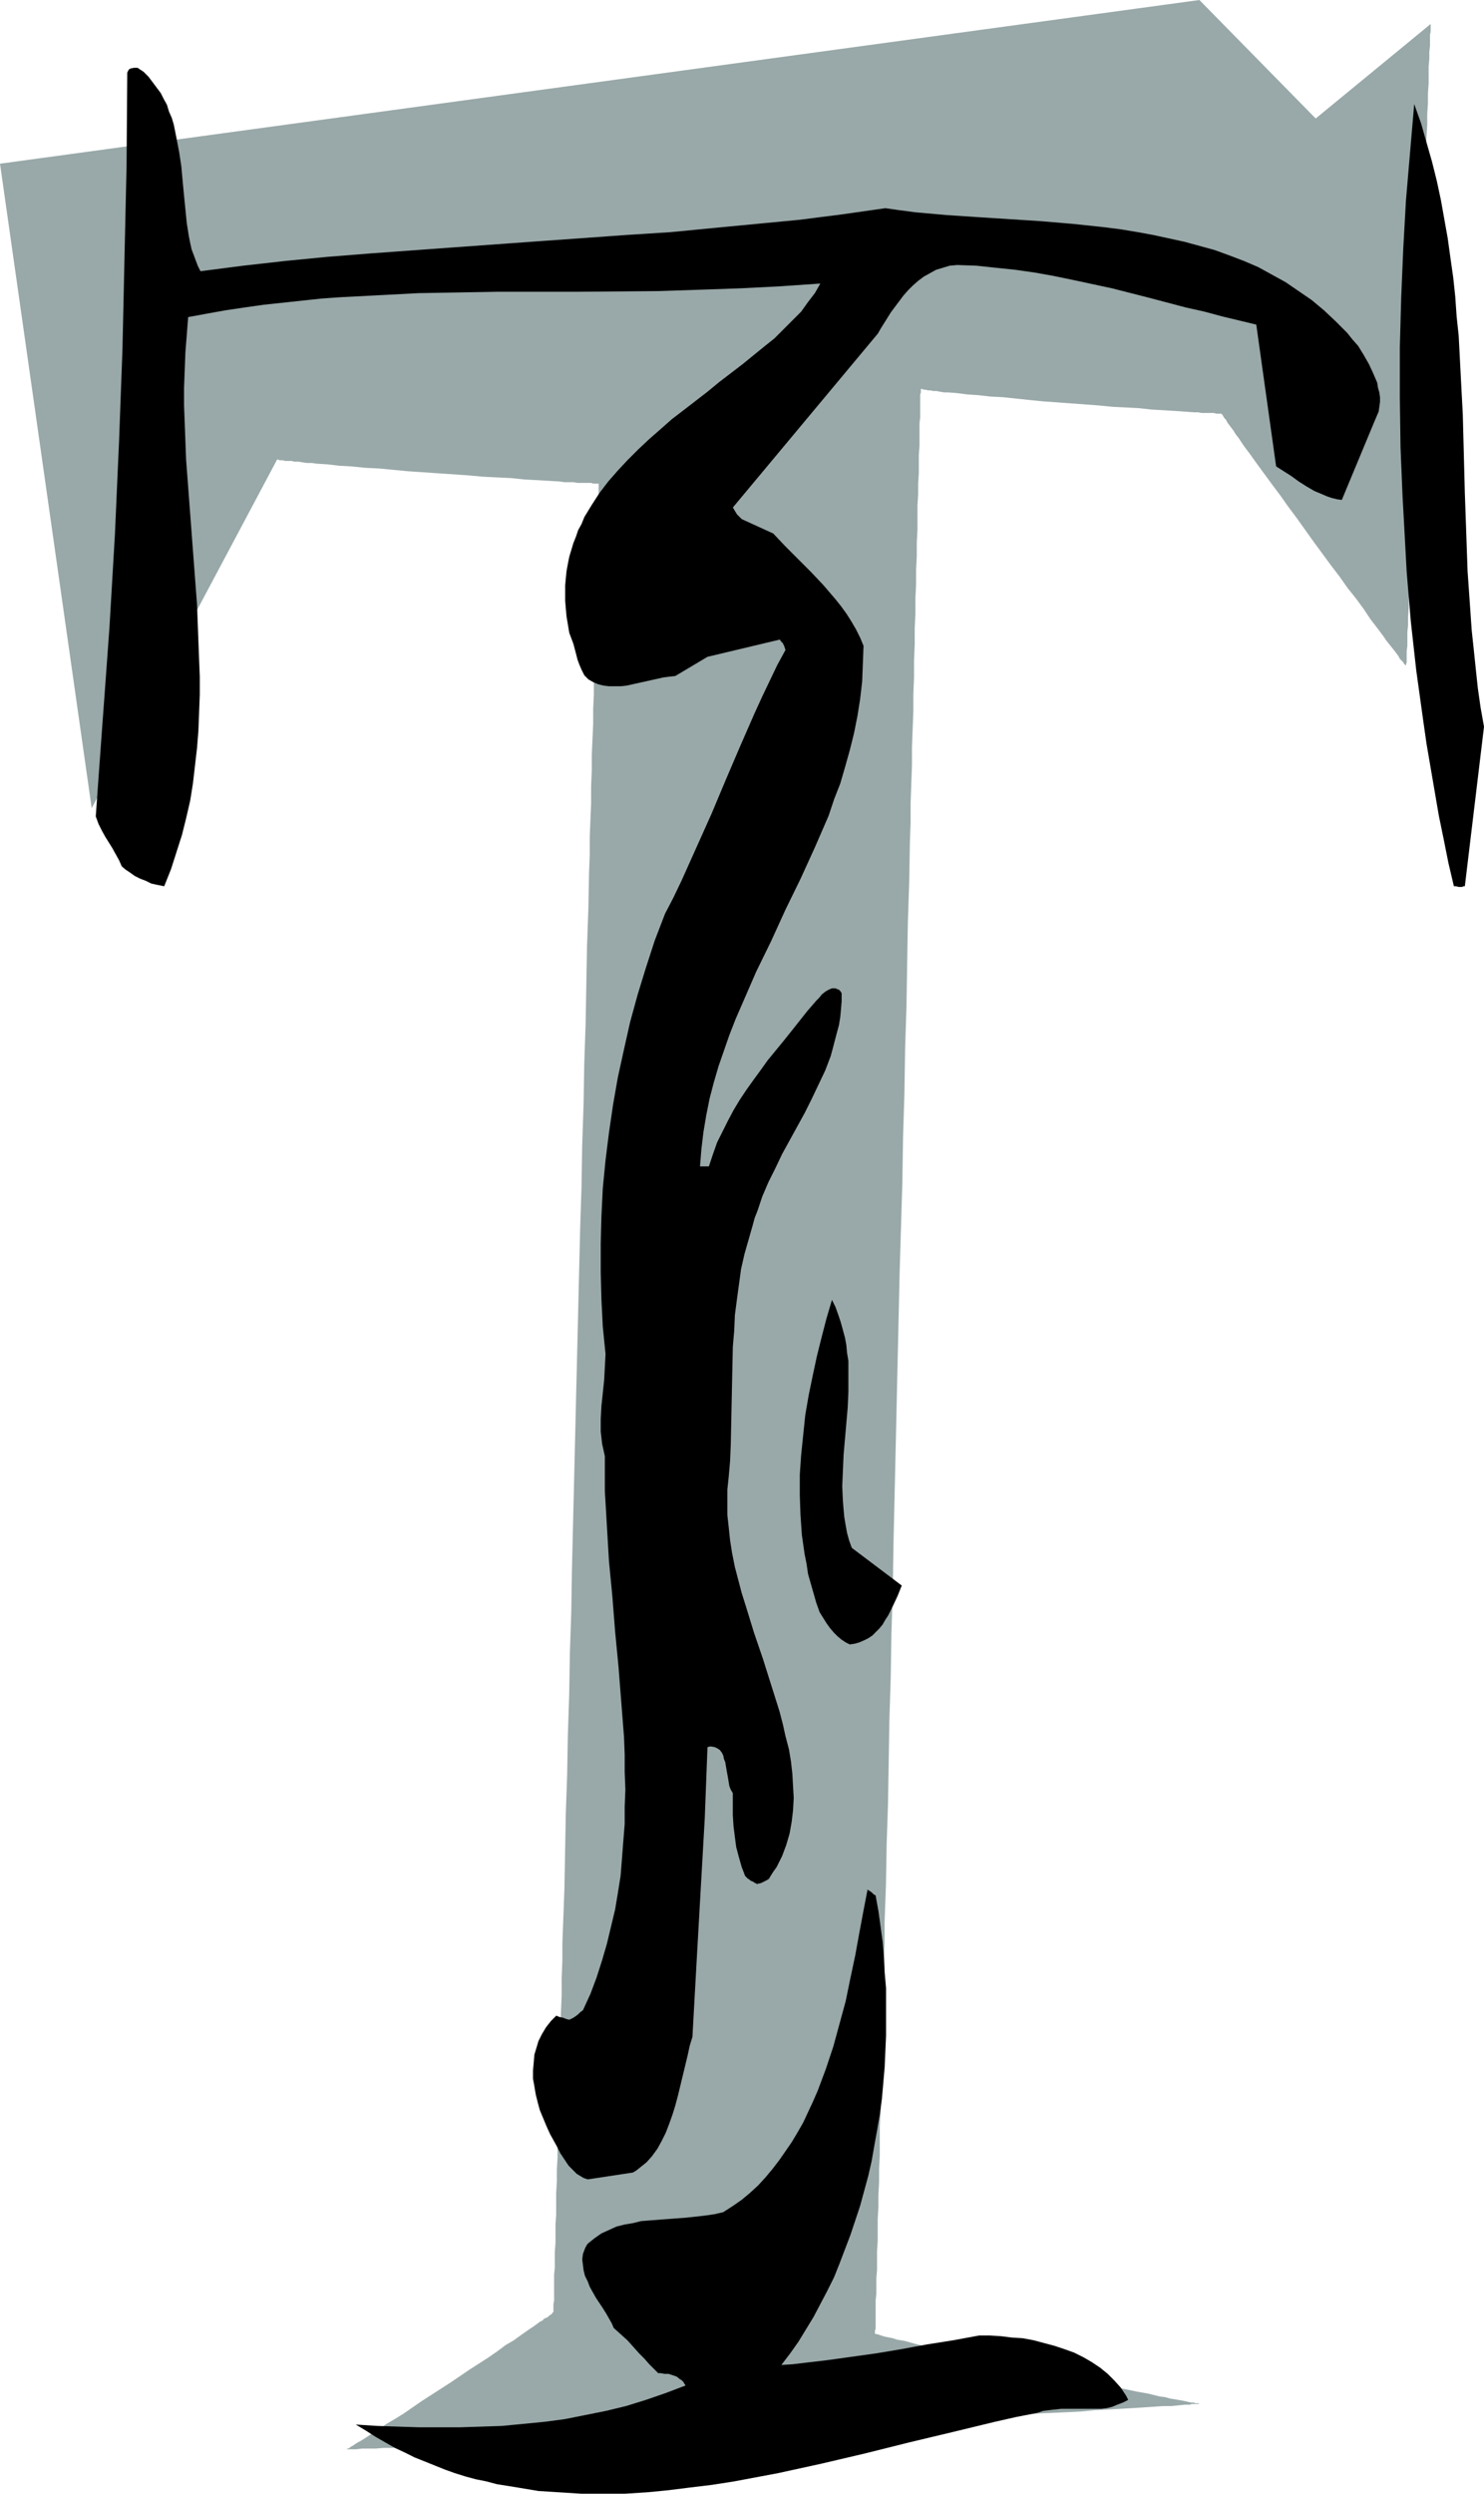
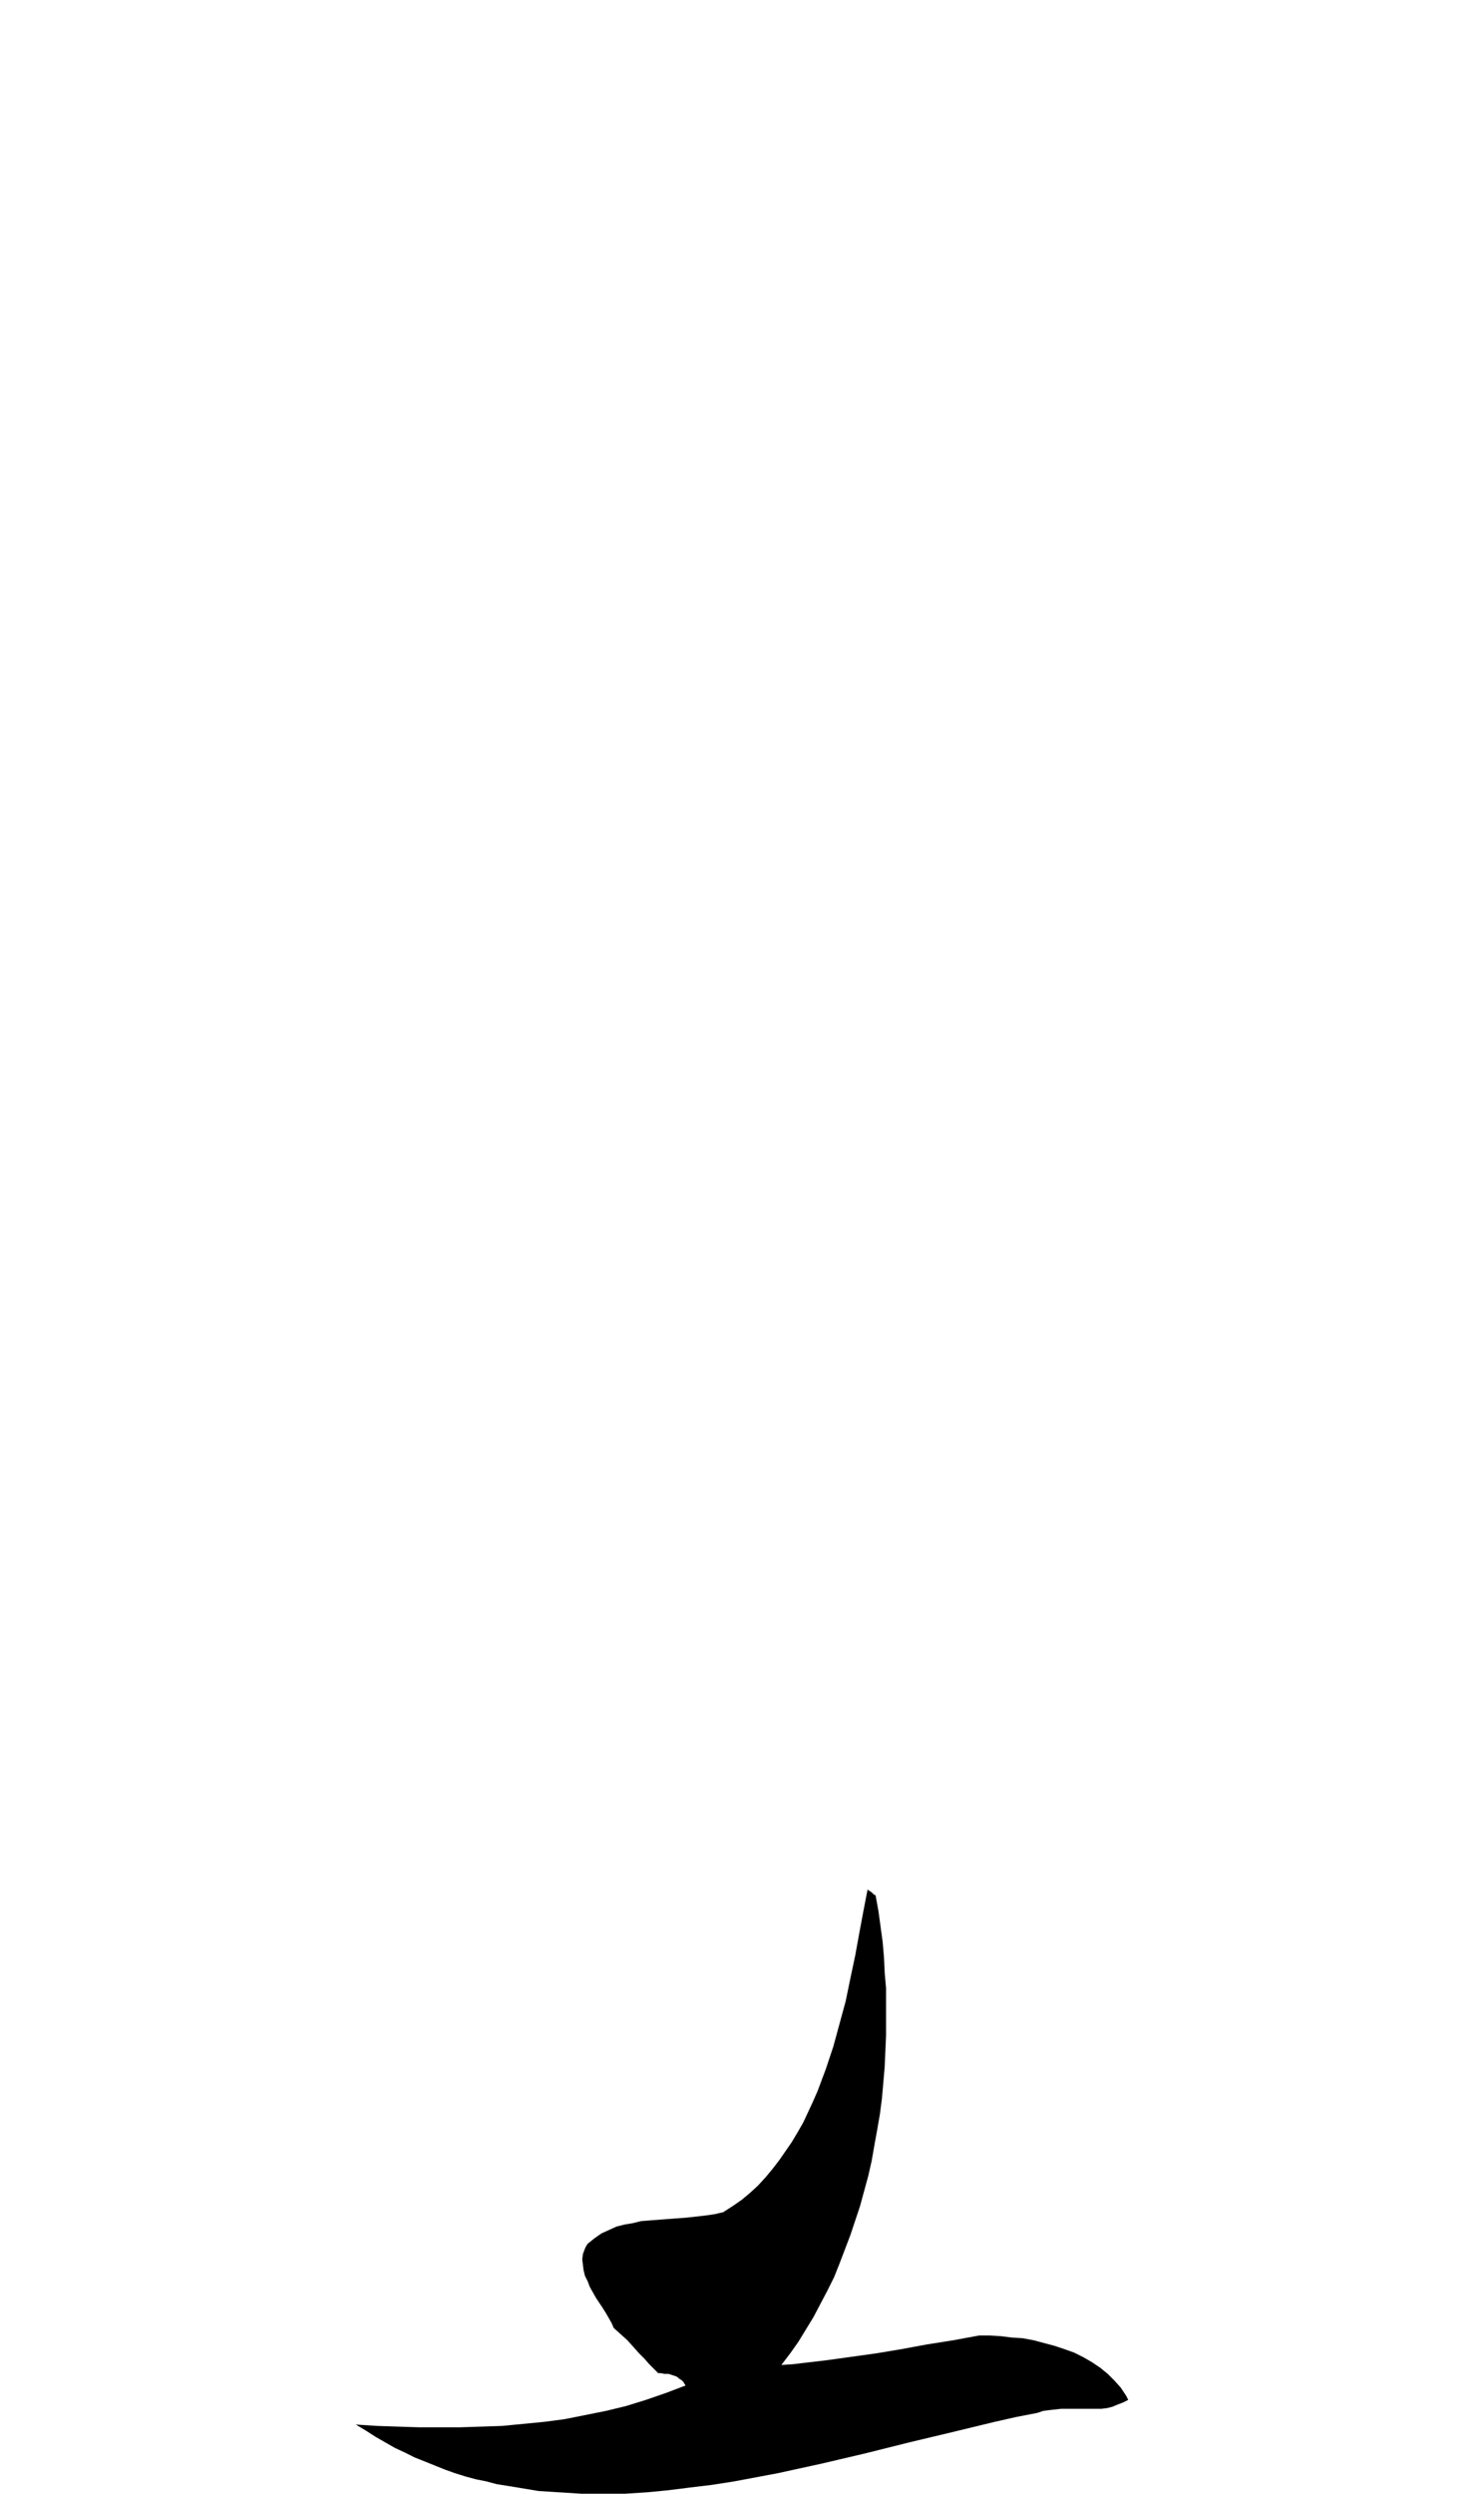
<svg xmlns="http://www.w3.org/2000/svg" xmlns:ns1="http://sodipodi.sourceforge.net/DTD/sodipodi-0.dtd" xmlns:ns2="http://www.inkscape.org/namespaces/inkscape" version="1.0" width="92.714mm" height="155.668mm" id="svg5" ns1:docname="Sketchy T.wmf">
  <ns1:namedview id="namedview5" pagecolor="#ffffff" bordercolor="#000000" borderopacity="0.25" ns2:showpageshadow="2" ns2:pageopacity="0.0" ns2:pagecheckerboard="0" ns2:deskcolor="#d1d1d1" ns2:document-units="mm" />
  <defs id="defs1">
    <pattern id="WMFhbasepattern" patternUnits="userSpaceOnUse" width="6" height="6" x="0" y="0" />
  </defs>
-   <path style="fill:#99a8a8;fill-opacity:1;fill-rule:evenodd;stroke:none" d="M 0,38.62 21.649,190.678 65.43,108.428 v 0 h 0.323 l 0.162,0.162 h 0.323 0.485 l 0.646,0.162 h 0.646 0.808 l 0.646,0.162 h 0.969 l 0.969,0.162 1.131,0.162 h 1.131 l 1.131,0.162 2.585,0.162 2.746,0.323 2.908,0.162 3.231,0.323 3.231,0.162 3.393,0.323 3.393,0.323 7.108,0.485 7.108,0.485 3.554,0.323 3.231,0.162 3.393,0.162 3.07,0.323 3.07,0.162 2.746,0.162 2.585,0.162 1.131,0.162 h 1.131 0.969 l 0.969,0.162 h 0.969 0.808 0.808 0.646 l 0.485,0.162 h 1.292 v -0.162 0.808 0.646 0.646 0.808 0.97 l -0.162,1.131 v 1.293 1.454 1.454 1.616 l -0.162,1.778 v 1.939 2.101 2.101 l -0.162,2.424 v 2.262 l -0.162,2.585 v 2.585 l -0.162,2.747 v 2.909 2.909 l -0.162,2.909 v 3.232 l -0.162,3.232 v 3.393 l -0.162,3.393 v 3.555 l -0.162,3.555 -0.162,3.717 v 3.717 l -0.162,3.717 v 4.04 l -0.162,3.878 -0.162,4.04 v 4.201 l -0.162,4.201 -0.162,8.564 -0.323,8.888 -0.162,9.049 -0.162,9.211 -0.323,9.372 -0.162,9.534 -0.323,9.695 -0.162,9.857 -0.323,9.857 -0.485,20.037 -0.969,40.398 -0.485,20.037 -0.162,10.019 -0.323,9.695 -0.162,9.695 -0.323,9.695 -0.162,9.372 -0.323,9.211 -0.162,8.888 -0.162,8.888 -0.323,8.564 -0.162,4.201 v 4.04 l -0.162,4.04 v 4.04 l -0.162,3.878 -0.162,3.878 v 3.717 l -0.162,3.555 v 3.717 l -0.162,3.393 v 3.393 l -0.162,3.393 v 3.232 l -0.162,3.07 v 3.07 l -0.162,2.909 v 2.747 l -0.162,2.747 v 2.585 2.585 l -0.162,2.262 v 2.262 2.101 l -0.162,2.101 v 1.939 1.778 l -0.162,1.616 v 1.454 1.454 1.131 1.131 0.97 l -0.162,0.808 v 0.646 0.646 0.646 0 h -0.162 l -0.162,0.323 -0.162,0.162 -0.323,0.162 -0.323,0.323 -0.485,0.323 -0.485,0.162 -0.485,0.485 -0.646,0.323 -1.292,0.97 -1.454,0.97 -1.616,1.131 -1.777,1.293 -1.939,1.131 -1.939,1.454 -2.1,1.454 -2.262,1.454 -2.262,1.454 -4.524,3.07 -4.524,2.909 -2.262,1.454 -2.1,1.454 -2.1,1.454 -2.1,1.293 -1.939,1.131 -1.777,1.293 -1.616,0.97 -1.454,0.97 -1.292,0.808 -0.646,0.323 -0.485,0.323 -0.485,0.323 -0.808,0.485 -0.162,0.162 -0.323,0.162 h -0.162 l -0.162,0.162 v 0 h 0.162 0.162 0.323 0.323 1.292 l 1.292,-0.162 h 1.454 1.777 l 1.939,-0.162 h 2.1 l 2.423,-0.162 2.585,-0.162 2.746,-0.162 h 3.07 l 3.07,-0.323 3.231,-0.162 h 3.554 l 3.554,-0.162 3.716,-0.323 3.877,-0.162 4.039,-0.162 4.2,-0.323 4.2,-0.162 4.2,-0.162 8.886,-0.485 4.524,-0.162 9.209,-0.485 9.37,-0.646 9.37,-0.485 9.532,-0.485 9.209,-0.485 9.209,-0.485 9.047,-0.485 4.362,-0.162 4.362,-0.323 4.2,-0.162 4.039,-0.323 4.039,-0.162 3.877,-0.323 3.716,-0.162 3.716,-0.162 3.393,-0.162 3.231,-0.323 3.231,-0.162 2.908,-0.162 2.746,-0.162 2.585,-0.162 2.423,-0.162 2.262,-0.162 h 1.939 l 1.616,-0.162 1.616,-0.162 h 1.131 l 0.485,-0.162 h 0.485 0.485 0.323 0.162 0.162 l 0.162,-0.162 v 0 h -0.162 -0.323 -0.323 l -0.485,-0.162 h -0.485 l -0.808,-0.162 -0.646,-0.162 -0.808,-0.162 -0.969,-0.162 -0.969,-0.162 -0.969,-0.162 -1.131,-0.323 -1.292,-0.162 -2.585,-0.646 -2.746,-0.485 -3.07,-0.646 -3.07,-0.646 -3.393,-0.646 -3.393,-0.808 -3.554,-0.646 -7.108,-1.616 -7.108,-1.454 -3.554,-0.808 -3.393,-0.808 -3.231,-0.646 -3.231,-0.808 -2.908,-0.646 -2.908,-0.485 -2.585,-0.646 -1.131,-0.323 -1.131,-0.323 -0.969,-0.162 -0.969,-0.162 -0.969,-0.323 -0.808,-0.162 -0.808,-0.162 -0.646,-0.162 -0.485,-0.162 -0.485,-0.162 -0.485,-0.162 h -0.162 -0.162 l -0.162,-0.162 v -0.646 l 0.162,-0.485 v -0.808 -0.808 -0.97 -1.293 -1.293 -1.454 l 0.162,-1.616 v -1.778 -1.778 l 0.162,-2.101 v -2.101 -2.262 l 0.162,-2.424 v -2.585 -2.585 l 0.162,-2.747 v -2.909 l 0.162,-3.07 v -3.07 l 0.162,-3.232 v -3.393 -3.393 l 0.162,-3.393 0.162,-3.717 v -3.717 l 0.162,-3.717 v -3.878 l 0.162,-4.04 v -4.04 l 0.162,-4.201 0.162,-4.201 v -4.363 l 0.162,-4.363 v -4.363 l 0.162,-4.525 0.162,-4.525 0.162,-9.372 0.323,-9.695 0.162,-9.695 0.162,-10.019 0.323,-10.18 0.162,-10.342 0.323,-10.342 0.162,-10.665 0.485,-21.168 0.969,-42.983 0.646,-21.33 0.162,-10.503 0.323,-10.503 0.162,-10.342 0.323,-10.18 0.162,-10.019 0.162,-9.695 0.323,-9.695 0.162,-9.372 0.162,-4.525 v -4.525 l 0.162,-4.525 0.162,-4.363 v -4.363 l 0.162,-4.201 0.162,-4.201 v -4.04 l 0.162,-4.04 v -3.878 l 0.162,-3.878 v -3.717 l 0.162,-3.555 v -3.555 l 0.162,-3.393 v -3.393 l 0.162,-3.232 v -3.232 l 0.162,-2.909 v -2.909 -2.909 l 0.162,-2.585 v -2.585 l 0.162,-2.424 v -2.262 -2.101 l 0.162,-2.101 v -1.939 -1.778 -1.616 l 0.162,-1.454 v -1.454 -1.131 -1.131 -0.808 -0.808 l 0.162,-0.485 v -0.808 0 h 0.162 0.162 l 0.323,0.162 h 0.485 l 0.485,0.162 h 0.646 l 0.646,0.162 h 0.808 l 0.808,0.162 0.969,0.162 h 0.969 l 2.1,0.162 2.423,0.323 2.585,0.162 2.746,0.323 3.07,0.162 3.07,0.323 3.07,0.323 3.231,0.323 13.248,0.97 3.231,0.323 3.231,0.162 3.07,0.162 2.908,0.323 2.746,0.162 2.746,0.162 2.262,0.162 2.262,0.162 h 0.969 l 0.808,0.162 h 0.969 0.646 0.808 0.485 l 0.646,0.162 h 1.131 v -0.162 0.162 l 0.162,0.162 0.162,0.162 0.162,0.323 0.323,0.485 0.323,0.323 0.323,0.646 0.485,0.646 0.485,0.646 0.485,0.646 0.485,0.808 0.646,0.808 1.292,1.939 1.454,1.939 1.616,2.262 1.777,2.424 1.777,2.424 1.939,2.585 1.939,2.747 1.939,2.585 4.039,5.656 4.039,5.494 2.1,2.747 1.939,2.747 1.939,2.424 1.777,2.424 1.616,2.424 1.616,2.101 1.454,1.939 0.646,0.97 0.646,0.808 0.646,0.808 0.646,0.808 0.485,0.646 0.485,0.646 0.323,0.646 0.485,0.485 0.323,0.323 0.162,0.323 0.323,0.323 0.162,0.162 v 0.162 0 -0.485 l 0.162,-0.485 v -0.646 -0.97 -1.131 l 0.162,-1.131 v -1.616 -1.616 l 0.162,-1.616 v -1.939 l 0.162,-2.101 v -2.262 l 0.162,-2.424 v -2.424 l 0.162,-2.585 0.162,-2.747 v -2.747 l 0.162,-2.909 0.162,-3.07 v -3.07 l 0.162,-3.232 0.323,-6.464 0.162,-6.787 0.323,-6.948 0.485,-14.22 0.646,-14.058 0.162,-6.948 0.323,-6.787 0.162,-6.625 0.162,-3.07 0.162,-3.232 v -2.909 l 0.162,-2.909 0.162,-2.909 0.162,-2.747 v -2.585 l 0.162,-2.424 v -2.424 l 0.162,-2.262 v -2.101 -1.939 l 0.162,-1.778 v -1.616 l 0.162,-1.454 V 9.534 8.241 l 0.162,-0.808 V 6.625 6.14 5.656 L 310.673,27.955 283.208,0 Z" id="path1" />
-   <path style="fill:#000000;fill-opacity:1;fill-rule:evenodd;stroke:none" d="m 350.416,171.448 -0.808,-4.525 -0.646,-4.525 -0.485,-4.525 -0.485,-4.686 -0.485,-4.525 -0.323,-4.686 -0.646,-9.211 -0.323,-9.211 -0.323,-9.211 -0.485,-18.583 -0.485,-9.211 -0.485,-9.372 -0.485,-4.525 -0.323,-4.686 -0.485,-4.525 -0.646,-4.525 -0.646,-4.686 -0.808,-4.525 -0.808,-4.525 -0.969,-4.525 -1.131,-4.525 -1.292,-4.525 -1.292,-4.525 -1.616,-4.525 -0.485,5.656 -0.485,5.656 -0.969,11.311 -0.646,11.473 -0.485,11.635 -0.323,11.635 v 11.796 l 0.162,11.796 0.485,11.635 0.646,11.796 0.323,5.979 0.485,5.817 0.485,5.817 0.646,5.817 0.646,5.817 0.808,5.817 0.808,5.817 0.808,5.656 0.969,5.656 0.969,5.656 0.969,5.656 1.131,5.494 1.131,5.656 1.292,5.494 h 0.162 0.323 l 0.646,0.162 h 0.808 l 0.323,-0.162 h 0.323 z" id="path2" />
-   <path style="fill:#000000;fill-opacity:1;fill-rule:evenodd;stroke:none" d="m 324.567,99.379 0.485,-1.131 0.485,-1.131 0.162,-1.131 0.162,-1.131 v -1.131 l -0.162,-1.131 -0.323,-1.131 -0.162,-1.131 -0.485,-1.131 -0.485,-1.131 -0.969,-2.101 -1.292,-2.262 -1.292,-2.101 -1.292,-1.454 -1.292,-1.616 -1.292,-1.293 -1.454,-1.454 -2.746,-2.585 -2.908,-2.424 -3.07,-2.101 -3.07,-2.101 -3.231,-1.778 -3.231,-1.778 -3.393,-1.454 -3.393,-1.293 -3.554,-1.293 -3.554,-0.97 -3.554,-0.97 -3.716,-0.808 -3.716,-0.808 -3.554,-0.646 -3.877,-0.646 -3.716,-0.485 -7.593,-0.808 -7.593,-0.646 -7.593,-0.485 -7.593,-0.485 -7.27,-0.485 -7.27,-0.646 -3.716,-0.485 -3.393,-0.485 -10.178,1.454 -10.178,1.293 -10.178,0.97 -10.178,0.97 -10.017,0.97 -10.178,0.646 -20.356,1.454 -20.195,1.454 -20.033,1.454 -10.178,0.808 -10.016,0.97 -10.016,1.131 -10.016,1.293 -0.646,-1.293 -0.485,-1.293 -0.485,-1.293 -0.485,-1.293 -0.323,-1.454 -0.323,-1.616 -0.485,-3.07 -0.323,-3.232 -0.323,-3.232 -0.323,-3.393 -0.323,-3.555 -0.485,-3.232 -0.646,-3.393 -0.323,-1.616 -0.323,-1.616 -0.485,-1.616 -0.646,-1.454 -0.485,-1.616 -0.808,-1.454 -0.646,-1.293 -0.969,-1.293 -0.969,-1.293 -0.969,-1.293 -1.131,-1.131 -1.454,-0.97 h -0.808 l -0.808,0.162 -0.323,0.162 -0.162,0.162 -0.162,0.323 -0.162,0.323 -0.162,21.815 -0.485,21.653 -0.485,21.815 -0.808,21.815 -0.485,10.827 -0.485,10.988 -0.646,10.988 -0.646,10.988 -0.808,11.15 -0.808,10.988 -0.808,11.15 -0.808,11.311 0.646,1.778 0.808,1.616 0.808,1.454 0.808,1.293 0.808,1.293 0.808,1.454 0.808,1.454 0.646,1.454 0.969,0.808 0.969,0.646 1.131,0.808 1.292,0.646 1.292,0.485 1.292,0.646 1.454,0.323 1.616,0.323 1.616,-4.04 1.292,-4.04 1.292,-4.04 0.969,-3.878 0.969,-4.201 0.646,-4.04 0.485,-4.201 0.485,-4.201 0.323,-4.04 0.162,-4.201 0.162,-4.363 v -4.201 l -0.162,-4.201 -0.162,-4.201 -0.323,-8.564 -0.646,-8.564 -0.646,-8.564 -0.646,-8.564 -0.646,-8.564 -0.323,-8.564 -0.162,-4.201 v -4.201 l 0.162,-4.201 0.162,-4.201 0.323,-4.04 0.323,-4.201 4.362,-0.808 4.524,-0.808 4.362,-0.646 4.524,-0.646 4.524,-0.485 4.524,-0.485 4.524,-0.485 4.524,-0.323 9.37,-0.485 9.209,-0.485 9.532,-0.162 9.37,-0.162 h 9.532 9.532 l 18.902,-0.162 9.693,-0.323 9.37,-0.323 9.532,-0.485 9.37,-0.646 -0.646,1.131 -0.646,1.131 -1.616,2.101 -1.616,2.262 -2.1,2.101 -2.1,2.101 -2.1,2.101 -2.423,1.939 -2.585,2.101 -2.585,2.101 -2.746,2.101 -2.746,2.101 -2.746,2.262 -5.654,4.363 -2.746,2.101 -2.746,2.424 -2.585,2.262 -2.585,2.424 -2.585,2.585 -2.262,2.424 -2.262,2.585 -2.1,2.747 -1.777,2.747 -1.777,2.909 -0.646,1.616 -0.808,1.454 -0.485,1.454 -0.646,1.616 -0.485,1.616 -0.485,1.616 -0.323,1.616 -0.323,1.778 -0.162,1.616 -0.162,1.778 v 1.778 1.778 l 0.162,1.939 0.162,1.778 0.323,1.939 0.323,1.939 0.485,1.293 0.485,1.293 0.646,2.424 0.323,1.293 0.485,1.293 0.485,1.131 0.646,1.293 0.485,0.485 0.485,0.485 1.131,0.646 1.131,0.485 1.292,0.323 1.292,0.162 h 1.292 1.454 l 1.454,-0.162 2.908,-0.646 2.908,-0.646 2.908,-0.646 1.292,-0.162 1.454,-0.162 7.593,-4.525 16.963,-4.04 h 0.162 l 0.162,0.323 0.162,0.162 0.323,0.323 0.323,0.646 0.323,0.97 -1.939,3.555 -1.777,3.717 -1.777,3.717 -1.777,3.878 -3.393,7.756 -3.393,7.918 -3.393,8.08 -3.554,7.918 -3.554,7.918 -1.939,4.04 -1.939,3.717 -2.423,6.302 -2.1,6.464 -1.939,6.302 -1.777,6.464 -1.454,6.464 -1.454,6.625 -1.131,6.464 -0.969,6.625 -0.808,6.464 -0.646,6.625 -0.323,6.625 -0.162,6.464 v 6.625 l 0.162,6.464 0.323,6.464 0.646,6.464 -0.162,3.07 -0.162,3.07 -0.323,3.07 -0.323,3.07 -0.162,3.07 v 2.909 l 0.162,1.454 0.162,1.454 0.323,1.454 0.323,1.454 v 4.04 4.201 l 0.485,8.241 0.485,8.241 0.808,8.403 0.646,8.241 0.808,8.403 0.646,8.241 0.646,8.241 0.162,4.201 v 4.04 l 0.162,4.201 -0.162,4.04 v 4.04 l -0.323,4.04 -0.323,4.201 -0.323,4.04 -0.646,4.04 -0.646,3.878 -0.969,4.04 -0.969,4.04 -1.131,3.878 -1.292,4.04 -1.454,3.878 -1.777,3.878 -0.646,0.485 -0.485,0.485 -0.646,0.485 -0.485,0.323 -0.323,0.162 -0.323,0.162 h -0.162 v 0.162 l -0.808,-0.162 -0.808,-0.323 -0.808,-0.162 -0.808,-0.323 -1.292,1.293 -1.131,1.454 -0.969,1.616 -0.808,1.616 -0.485,1.616 -0.485,1.616 -0.162,1.939 -0.162,1.778 v 1.939 l 0.323,1.778 0.323,1.939 0.485,1.939 0.485,1.778 0.808,1.939 0.808,1.939 0.808,1.778 0.808,1.454 0.808,1.454 0.808,1.616 0.969,1.454 0.969,1.454 1.292,1.293 0.646,0.646 0.808,0.485 0.808,0.485 0.969,0.323 10.663,-1.616 0.808,-0.485 0.808,-0.646 0.808,-0.646 0.808,-0.646 1.292,-1.454 1.292,-1.778 0.969,-1.778 0.969,-1.939 0.808,-2.101 0.808,-2.262 0.646,-2.101 0.646,-2.424 2.262,-9.372 0.485,-2.262 0.646,-2.101 0.969,-17.452 0.485,-8.564 0.485,-8.564 0.969,-16.967 0.646,-16.805 0.485,-0.162 h 0.485 l 0.808,0.162 0.646,0.323 0.485,0.323 0.485,0.646 0.323,0.646 0.162,0.808 0.323,0.808 0.323,1.939 0.323,1.778 0.323,1.939 0.323,0.808 0.485,0.808 v 2.585 2.585 l 0.162,2.585 0.323,2.585 0.323,2.424 0.646,2.424 0.646,2.262 0.808,2.101 0.162,0.162 0.162,0.162 0.323,0.323 0.323,0.162 0.323,0.323 0.485,0.162 0.485,0.323 0.646,0.323 0.162,-0.162 h 0.323 l 0.485,-0.162 0.323,-0.162 0.969,-0.485 0.485,-0.323 0.162,-0.323 0.808,-1.293 0.808,-1.131 0.646,-1.293 0.646,-1.293 0.485,-1.293 0.485,-1.293 0.808,-2.747 0.485,-2.747 0.323,-2.747 0.162,-2.909 -0.162,-2.747 -0.162,-2.909 -0.323,-2.909 -0.485,-2.909 -0.808,-3.07 -0.646,-2.909 -0.808,-3.07 -1.939,-6.14 -1.939,-6.14 -2.1,-6.14 -1.939,-6.302 -0.969,-3.07 -0.808,-3.07 -0.808,-3.07 -0.646,-3.232 -0.485,-3.07 -0.323,-3.07 -0.323,-2.909 v -3.07 -2.909 l 0.323,-3.07 0.323,-3.717 0.162,-3.878 0.162,-7.756 0.162,-7.756 0.162,-7.595 0.323,-3.717 0.162,-3.717 0.485,-3.717 0.485,-3.555 0.485,-3.555 0.808,-3.555 0.969,-3.393 0.969,-3.393 0.485,-1.778 0.646,-1.616 1.131,-3.393 1.454,-3.393 1.616,-3.232 1.616,-3.393 1.777,-3.232 3.554,-6.464 1.616,-3.232 1.616,-3.393 1.616,-3.393 1.292,-3.393 0.485,-1.778 0.969,-3.717 0.485,-1.778 0.323,-1.939 0.162,-1.778 0.162,-1.939 v -1.939 l -0.323,-0.485 -0.323,-0.323 -0.485,-0.162 -0.323,-0.162 h -0.485 -0.323 l -0.808,0.323 -0.808,0.485 -0.808,0.646 -0.646,0.808 -0.646,0.646 -2.1,2.424 -3.716,4.686 -1.939,2.424 -3.716,4.525 -1.616,2.262 -1.777,2.424 -1.616,2.262 -1.616,2.424 -1.454,2.424 -1.292,2.424 -1.292,2.585 -1.292,2.585 -0.969,2.747 -0.969,2.909 h -2.1 l 0.323,-4.04 0.485,-4.04 0.646,-3.878 0.808,-4.04 0.969,-3.717 1.131,-3.878 1.292,-3.717 1.292,-3.717 1.454,-3.717 1.616,-3.717 3.231,-7.433 3.554,-7.272 3.393,-7.433 3.554,-7.272 3.393,-7.433 1.616,-3.717 1.616,-3.717 1.292,-3.878 1.454,-3.717 1.131,-3.878 1.131,-4.04 0.969,-3.878 0.808,-4.04 0.646,-4.04 0.485,-4.201 0.162,-4.201 0.162,-4.201 -0.808,-1.939 -0.969,-1.939 -1.131,-1.939 -1.131,-1.778 -1.292,-1.778 -1.292,-1.616 -2.908,-3.393 -2.908,-3.07 -3.07,-3.07 -2.908,-2.909 -2.908,-3.07 -7.432,-3.393 -0.485,-0.485 -0.646,-0.646 -0.485,-0.808 -0.485,-0.808 34.25,-41.044 0.646,-1.131 0.808,-1.293 0.808,-1.293 0.808,-1.293 0.969,-1.293 0.969,-1.293 0.969,-1.293 1.131,-1.293 1.131,-1.131 1.292,-1.131 1.292,-0.97 1.454,-0.808 1.454,-0.808 1.616,-0.485 1.616,-0.485 1.777,-0.162 4.524,0.162 4.524,0.485 4.685,0.485 4.524,0.646 4.524,0.808 4.685,0.97 4.524,0.97 4.524,0.97 8.886,2.262 8.562,2.262 4.362,0.97 4.2,1.131 4.039,0.97 4.039,0.97 4.685,33.449 1.777,1.131 1.777,1.131 1.777,1.293 1.777,1.131 1.939,1.131 1.939,0.808 1.131,0.485 0.969,0.323 1.292,0.323 1.131,0.162 z" id="path3" />
  <path style="fill:#000000;fill-opacity:1;fill-rule:evenodd;stroke:none" d="m 265.922,565.246 -0.646,-0.97 -0.646,-0.97 -1.454,-1.616 -1.616,-1.616 -1.777,-1.454 -1.939,-1.293 -1.939,-1.131 -2.262,-1.131 -2.262,-0.808 -2.423,-0.808 -2.423,-0.646 -2.423,-0.646 -2.585,-0.485 -2.585,-0.162 -2.585,-0.323 -2.585,-0.162 h -2.585 l -6.139,1.131 -6.139,0.97 -6.139,1.131 -2.908,0.485 -2.908,0.485 -5.816,0.808 -5.816,0.808 -5.493,0.646 -2.746,0.323 -2.585,0.162 2.1,-2.747 1.939,-2.747 1.777,-2.909 1.777,-2.909 1.616,-3.07 1.616,-3.07 1.616,-3.232 1.292,-3.232 1.292,-3.393 1.292,-3.393 1.131,-3.393 1.131,-3.393 0.969,-3.555 0.969,-3.555 0.808,-3.555 0.646,-3.717 0.646,-3.555 0.646,-3.717 0.485,-3.717 0.323,-3.717 0.323,-3.717 0.162,-3.717 0.162,-3.717 v -3.717 -3.717 -3.717 l -0.323,-3.717 -0.162,-3.555 -0.323,-3.717 -0.485,-3.555 -0.485,-3.555 -0.646,-3.555 v 0 -0.162 l -0.162,-0.162 -0.323,-0.162 -0.162,-0.162 -0.323,-0.323 -0.485,-0.323 -0.485,-0.323 -0.969,5.009 -0.969,5.171 -0.969,5.332 -1.131,5.333 -1.131,5.494 -1.454,5.332 -1.454,5.333 -1.777,5.333 -0.969,2.585 -0.969,2.585 -1.131,2.585 -1.131,2.424 -1.131,2.424 -1.292,2.262 -1.454,2.424 -1.454,2.101 -1.454,2.101 -1.616,2.101 -1.616,1.939 -1.777,1.939 -1.939,1.778 -1.939,1.616 -2.1,1.454 -2.262,1.454 -2.1,0.485 -2.262,0.323 -4.362,0.485 -2.262,0.162 -2.1,0.162 -4.2,0.323 -2.1,0.162 -1.939,0.485 -1.939,0.323 -1.939,0.485 -1.777,0.808 -1.777,0.808 -1.616,1.131 -0.808,0.646 -0.808,0.646 -0.323,0.485 -0.323,0.646 -0.485,1.293 -0.162,1.293 0.162,1.293 0.162,1.293 0.323,1.293 0.646,1.293 0.485,1.293 1.454,2.585 1.616,2.424 0.808,1.293 0.646,1.131 0.646,1.131 0.485,1.131 1.616,1.454 1.616,1.454 1.454,1.616 1.292,1.454 1.292,1.293 1.131,1.293 0.485,0.485 0.646,0.646 0.969,0.97 h 0.646 l 0.808,0.162 h 0.969 l 0.969,0.323 0.969,0.323 0.808,0.646 0.323,0.162 0.485,0.485 0.162,0.323 0.323,0.485 -4.685,1.778 -4.685,1.616 -4.685,1.454 -4.685,1.131 -4.847,0.97 -4.847,0.97 -4.847,0.646 -5.008,0.485 -5.008,0.485 -4.847,0.162 -5.008,0.162 h -5.008 -4.847 l -5.008,-0.162 -4.847,-0.162 -5.008,-0.323 2.423,1.454 2.262,1.454 2.262,1.293 2.262,1.293 2.423,1.131 2.262,1.131 2.423,0.97 2.423,0.97 2.423,0.97 2.262,0.808 2.585,0.808 2.423,0.646 2.423,0.485 2.423,0.646 5.008,0.808 4.847,0.808 5.008,0.323 5.17,0.323 h 5.008 5.17 l 5.17,-0.323 5.008,-0.485 5.17,-0.646 5.331,-0.646 5.17,-0.808 5.17,-0.97 5.17,-0.97 10.34,-2.262 10.34,-2.424 10.34,-2.585 10.178,-2.424 10.017,-2.424 5.008,-1.131 5.008,-0.97 1.454,-0.485 1.292,-0.162 1.454,-0.162 1.454,-0.162 h 4.2 1.292 2.746 1.292 l 1.292,-0.162 1.292,-0.323 1.131,-0.485 1.292,-0.485 1.292,-0.646 z" id="path4" />
-   <path style="fill:#000000;fill-opacity:1;fill-rule:evenodd;stroke:none" d="m 212.931,374.083 -11.794,-8.888 -0.646,-1.778 -0.485,-1.778 -0.323,-1.778 -0.323,-1.939 -0.162,-1.778 -0.162,-1.939 -0.162,-3.555 0.162,-3.717 0.162,-3.717 0.646,-7.433 0.323,-3.717 0.162,-3.717 v -3.717 -3.555 l -0.323,-1.939 -0.162,-1.778 -0.323,-1.778 -0.485,-1.778 -0.485,-1.778 -0.646,-1.939 -0.646,-1.778 -0.808,-1.616 -1.292,4.363 -1.131,4.363 -1.131,4.525 -0.969,4.525 -0.969,4.686 -0.808,4.686 -0.485,4.686 -0.485,4.686 -0.323,4.686 v 4.848 l 0.162,4.686 0.323,4.686 0.646,4.525 0.485,2.424 0.323,2.262 0.646,2.262 0.646,2.262 0.646,2.262 0.808,2.262 0.808,1.293 0.808,1.293 0.808,1.131 0.969,1.131 0.808,0.808 0.969,0.808 0.969,0.646 0.969,0.485 1.131,-0.162 1.131,-0.323 1.131,-0.485 0.969,-0.485 0.969,-0.646 0.808,-0.808 0.808,-0.808 0.808,-0.97 0.646,-1.131 0.646,-0.97 1.131,-2.262 1.131,-2.424 z" id="path5" />
</svg>